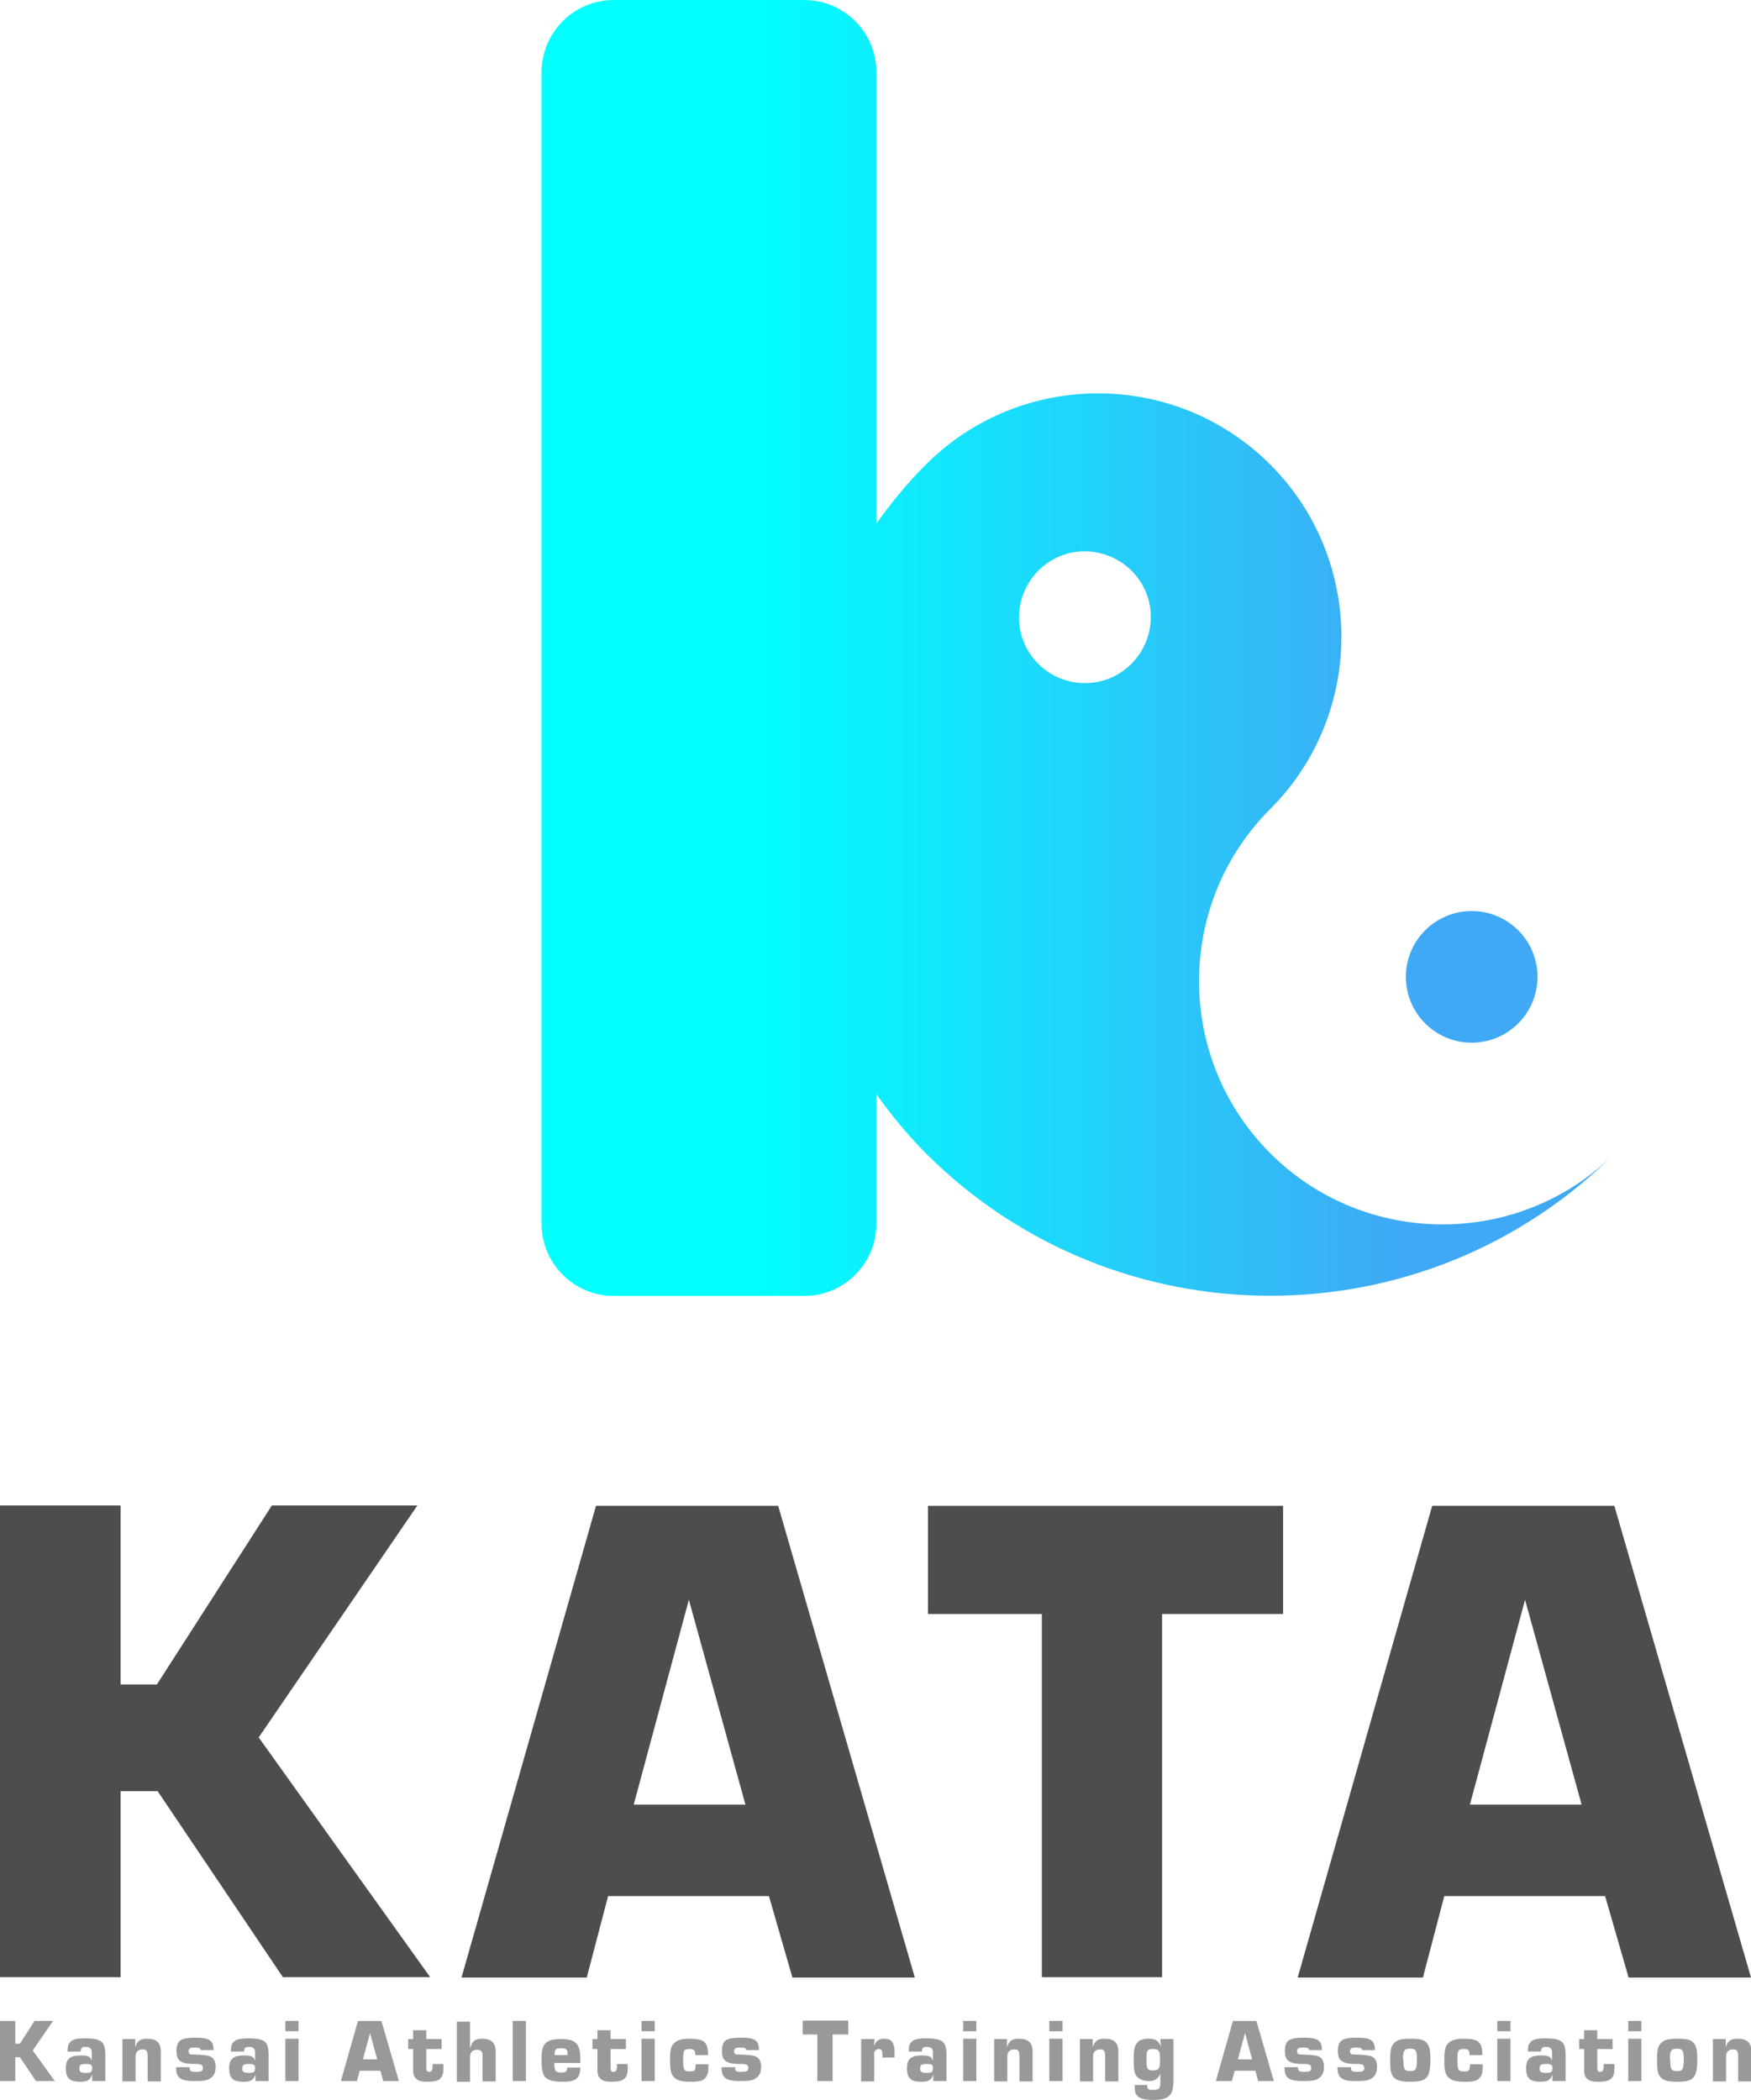
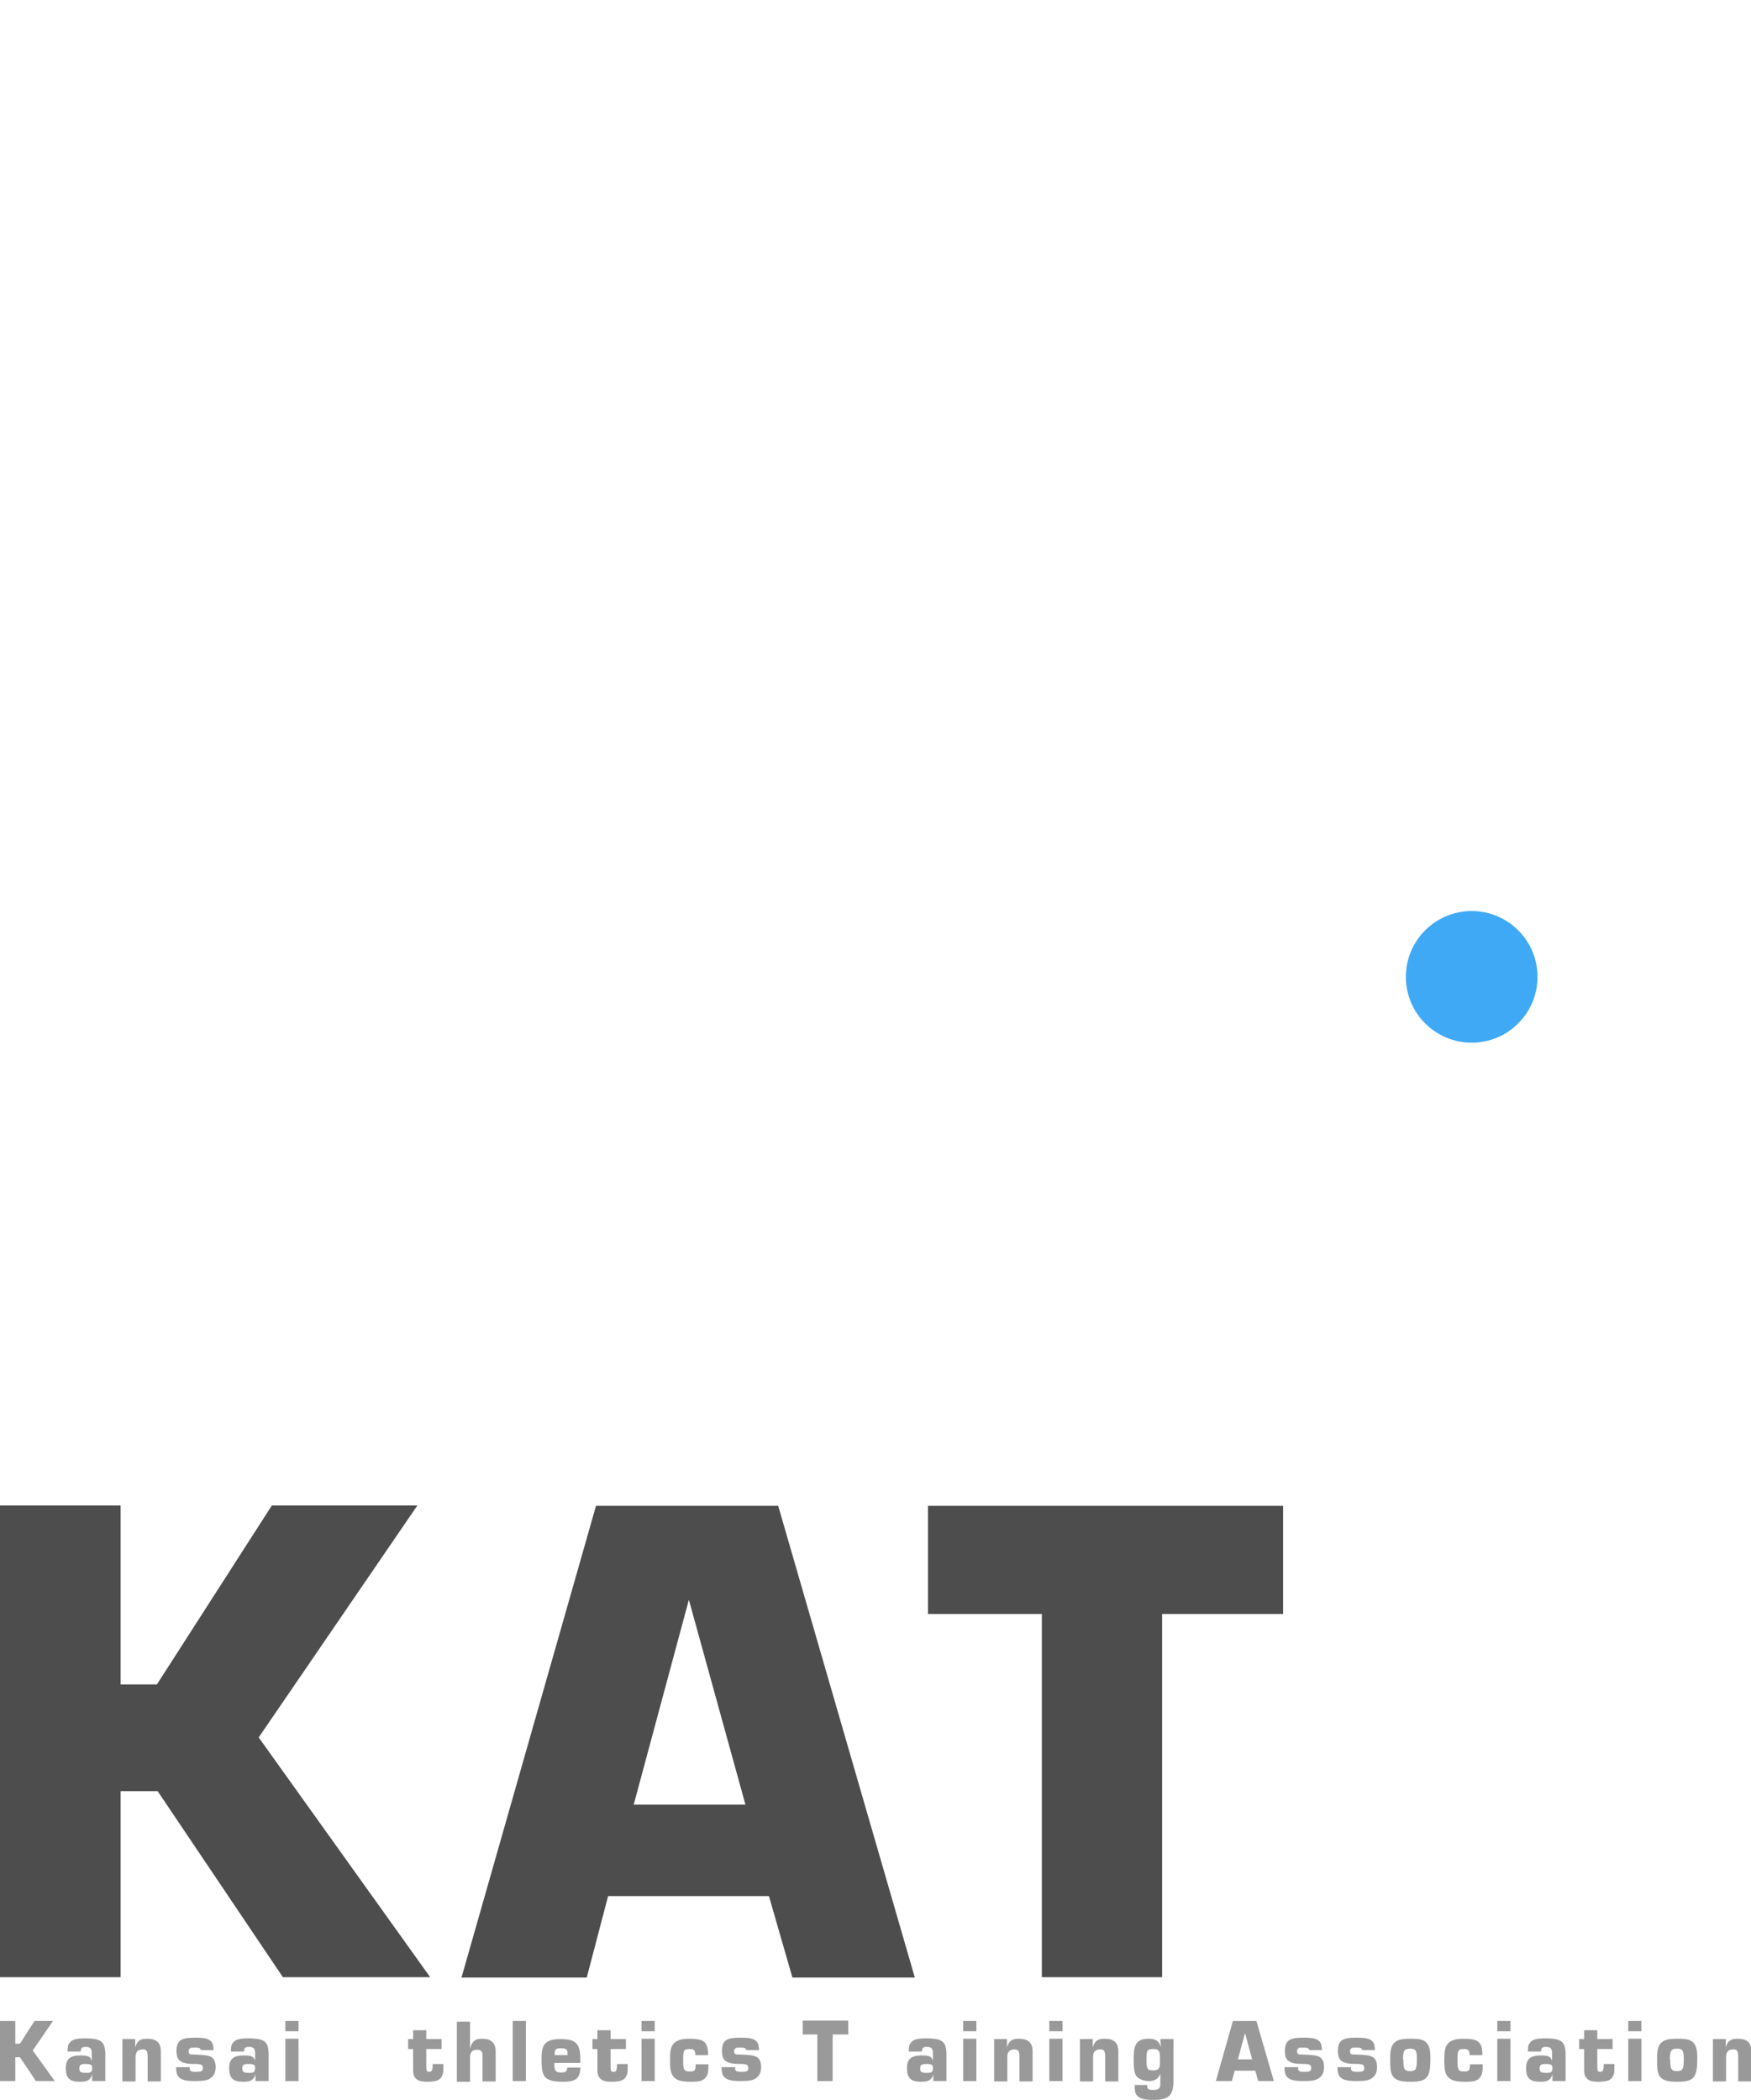
<svg xmlns="http://www.w3.org/2000/svg" id="_レイヤー_1" data-name="レイヤー 1" viewBox="0 0 49.21 59.03">
  <defs>
    <style> .cls-1 { fill: #3fa9f5; } .cls-2 { fill: #999; } .cls-3 { fill: #4d4d4d; } .cls-4 { fill: url(#_名称未設定グラデーション_27); } </style>
    <linearGradient id="_名称未設定グラデーション_27" data-name="名称未設定グラデーション 27" x1="15.22" y1="18.21" x2="45.38" y2="18.21" gradientUnits="userSpaceOnUse">
      <stop offset=".2" stop-color="aqua" />
      <stop offset=".8" stop-color="#3fa9f5" />
    </linearGradient>
  </defs>
  <g>
    <g>
      <path class="cls-2" d="M.43,57.45h.13l.41-.64h.52l-.57.83.62.86h-.53l-.45-.67h-.13v.67h-.43v-1.69h.43v.64Z" />
      <path class="cls-2" d="M1.9,57.67c0-.14.01-.19.06-.25.07-.09.18-.12.44-.12.32,0,.46.05.52.19.02.04.04.16.04.24v.77h-.37v-.19s0,0,0,0c-.05.16-.13.21-.34.21-.29,0-.4-.1-.4-.38,0-.26.12-.36.41-.36.22,0,.28.03.32.15h0v-.23c0-.11-.05-.16-.17-.16-.11,0-.14.03-.14.13h-.37ZM2.23,58.14c0,.11.04.13.2.13.13,0,.16-.03.16-.14,0-.09-.04-.11-.19-.11-.13,0-.17.03-.17.12Z" />
      <path class="cls-2" d="M3.8,57.32v.23s0,0,0,0c.06-.18.14-.24.33-.24.27,0,.39.11.39.36v.84h-.37v-.68c0-.18-.03-.22-.14-.22-.13,0-.2.07-.2.2v.7h-.37v-1.19h.37Z" />
      <path class="cls-2" d="M5.65,57.66v-.02c-.02-.07-.05-.08-.18-.08-.09,0-.11,0-.13.02-.02.01-.04.05-.04.08,0,.05.02.08.06.09t.23.01c.22.01.29.03.36.07.07.05.11.14.11.27,0,.14-.04.24-.12.3-.09.08-.21.1-.46.1-.29,0-.42-.04-.49-.16-.03-.06-.04-.11-.04-.23h.38v.02c0,.09.03.11.18.11s.19-.02.19-.1c0-.09-.03-.11-.16-.12-.23,0-.31-.01-.39-.04-.14-.05-.19-.14-.19-.33,0-.15.04-.25.12-.3.08-.05.2-.07.42-.07.39,0,.5.08.5.35h-.35Z" />
      <path class="cls-2" d="M6.49,57.67c0-.14.01-.19.06-.25.07-.09.18-.12.44-.12.32,0,.46.05.52.19.02.04.04.16.04.24v.77h-.37v-.19s0,0,0,0c-.05.16-.13.21-.34.21-.29,0-.4-.1-.4-.38,0-.26.12-.36.41-.36.22,0,.28.03.32.15h0v-.23c0-.11-.05-.16-.17-.16-.11,0-.14.03-.14.13h-.37ZM6.81,58.14c0,.11.04.13.2.13.13,0,.16-.03.16-.14,0-.09-.04-.11-.19-.11-.13,0-.17.03-.17.12Z" />
      <path class="cls-2" d="M8.39,57.1h-.37v-.29h.37v.29ZM8.39,58.5h-.37v-1.19h.37v1.19Z" />
-       <path class="cls-2" d="M10.11,58.21l-.08.29h-.45l.48-1.69h.66l.49,1.69h-.44l-.08-.29h-.58ZM10.4,57.15l-.2.74h.4l-.2-.74Z" />
      <path class="cls-2" d="M12.41,57.6h-.43v.48c0,.13.01.16.08.16.08,0,.1-.04.1-.22h.3v.05c0,.18,0,.21-.03.27-.05.13-.16.18-.43.18-.19,0-.29-.04-.35-.14-.03-.05-.04-.1-.04-.22v-.56h-.14v-.28h.14v-.25h.37v.25h.43v.28Z" />
      <path class="cls-2" d="M13.22,57.56h0c.06-.2.14-.25.34-.25.24,0,.37.12.37.35v.85h-.37v-.7c0-.08,0-.11-.02-.13-.02-.04-.06-.06-.13-.06-.14,0-.2.07-.2.22v.68h-.37v-1.69h.37v.75Z" />
      <path class="cls-2" d="M14.78,58.5h-.37v-1.69h.37v1.69Z" />
      <path class="cls-2" d="M16.31,58.11v.02c0,.1-.02.19-.06.25-.07.1-.19.14-.43.14-.26,0-.4-.04-.49-.12-.08-.09-.11-.21-.11-.51,0-.26.03-.38.12-.46.09-.08.21-.11.43-.11.41,0,.54.13.54.56v.11h-.73s0,.04,0,.05c0,.17.04.22.19.22.13,0,.17-.03.17-.14h.36ZM15.95,57.77s0-.03,0-.04c0-.06,0-.08-.02-.1-.03-.04-.06-.05-.17-.05-.1,0-.14.01-.16.07-.01.03-.01.03-.01.12h.37Z" />
      <path class="cls-2" d="M17.59,57.6h-.43v.48c0,.13.01.16.08.16.08,0,.1-.04.1-.22h.3v.05c0,.18,0,.21-.03.27-.05.13-.16.18-.43.18-.19,0-.29-.04-.35-.14-.03-.05-.04-.1-.04-.22v-.56h-.14v-.28h.14v-.25h.37v.25h.43v.28Z" />
      <path class="cls-2" d="M18.4,57.1h-.37v-.29h.37v.29ZM18.4,58.5h-.37v-1.19h.37v1.19Z" />
      <path class="cls-2" d="M19.91,58.03c0,.19-.01.26-.05.33-.07.12-.17.16-.42.16-.27,0-.39-.03-.48-.11-.1-.09-.13-.21-.13-.49,0-.26.02-.38.1-.47.08-.09.21-.14.44-.14.42,0,.53.09.53.46h-.36c0-.13-.03-.17-.15-.17-.17,0-.19.03-.19.3,0,.29.02.33.19.33.14,0,.16-.03.16-.2h.36Z" />
      <path class="cls-2" d="M20.98,57.66v-.02c-.02-.07-.05-.08-.18-.08-.09,0-.11,0-.13.02-.02.01-.04.05-.04.08,0,.05.02.08.06.09t.23.01c.22.01.29.03.36.07.07.05.11.14.11.27,0,.14-.04.24-.12.3-.09.08-.21.1-.46.1-.29,0-.42-.04-.49-.16-.03-.06-.04-.11-.04-.23h.38v.02c0,.09.03.11.18.11s.19-.02.19-.1c0-.09-.03-.11-.16-.12-.23,0-.31-.01-.39-.04-.14-.05-.19-.14-.19-.33,0-.15.04-.25.12-.3.08-.05.2-.07.42-.07.39,0,.5.08.5.35h-.35Z" />
      <path class="cls-2" d="M23.4,58.5h-.43v-1.31h-.41v-.39h1.28v.39h-.44v1.31Z" />
-       <path class="cls-2" d="M24.58,57.32l-.02.19h0c.07-.15.14-.2.29-.2s.24.06.27.2c.02.06.02.07.02.33h-.34s0-.04,0-.04c0-.16-.02-.2-.1-.2-.06,0-.1.03-.13.09,0,.03,0,.04,0,.13v.69h-.37v-1.19h.37Z" />
      <path class="cls-2" d="M25.54,57.67c0-.14.01-.19.06-.25.07-.09.18-.12.44-.12.32,0,.46.05.52.19.02.04.04.16.04.24v.77h-.37v-.19s0,0,0,0c-.05.16-.13.21-.34.21-.29,0-.4-.1-.4-.38,0-.26.12-.36.41-.36.22,0,.28.03.32.15h0v-.23c0-.11-.05-.16-.17-.16-.11,0-.14.03-.14.13h-.37ZM25.86,58.14c0,.11.04.13.2.13.13,0,.16-.03.16-.14,0-.09-.04-.11-.19-.11-.13,0-.17.03-.17.12Z" />
      <path class="cls-2" d="M27.44,57.1h-.37v-.29h.37v.29ZM27.44,58.5h-.37v-1.19h.37v1.19Z" />
      <path class="cls-2" d="M28.3,57.32v.23s0,0,0,0c.06-.18.14-.24.33-.24.27,0,.39.11.39.36v.84h-.37v-.68c0-.18-.03-.22-.14-.22-.13,0-.2.07-.2.2v.7h-.37v-1.19h.37Z" />
      <path class="cls-2" d="M29.86,57.1h-.37v-.29h.37v.29ZM29.86,58.5h-.37v-1.19h.37v1.19Z" />
      <path class="cls-2" d="M30.71,57.32v.23s0,0,0,0c.06-.18.14-.24.33-.24.27,0,.39.11.39.36v.84h-.37v-.68c0-.18-.03-.22-.14-.22-.13,0-.2.07-.2.2v.7h-.37v-1.19h.37Z" />
      <path class="cls-2" d="M32.98,58.48c0,.43-.13.55-.58.55-.24,0-.38-.04-.45-.13-.05-.06-.06-.11-.06-.29h.35c0,.12.03.14.16.14.16,0,.21-.04.21-.17v-.29h0c-.05.14-.15.21-.32.21-.16,0-.3-.06-.36-.15-.05-.08-.07-.21-.07-.47s.03-.4.12-.48c.06-.06.16-.09.3-.09.2,0,.29.06.35.24h0l-.02-.23h.37v1.16ZM32.6,57.94c0-.22,0-.23-.04-.29-.02-.04-.07-.05-.15-.05-.17,0-.19.03-.19.31,0,.25.03.29.18.29s.2-.04.2-.23v-.04Z" />
      <path class="cls-2" d="M34.7,58.21l-.08.29h-.45l.48-1.69h.66l.49,1.69h-.44l-.08-.29h-.58ZM34.99,57.15l-.2.74h.4l-.2-.74Z" />
      <path class="cls-2" d="M36.8,57.66v-.02c-.02-.07-.05-.08-.18-.08-.09,0-.11,0-.13.02-.02.01-.04.05-.04.08,0,.05.02.08.06.09t.23.01c.22.01.29.03.36.07.07.05.11.14.11.27,0,.14-.04.24-.12.3-.09.08-.21.1-.46.1-.29,0-.42-.04-.49-.16-.03-.06-.04-.11-.04-.23h.38v.02c0,.09.03.11.18.11s.19-.02.19-.1c0-.09-.03-.11-.16-.12-.23,0-.31-.01-.39-.04-.14-.05-.19-.14-.19-.33,0-.15.04-.25.12-.3.08-.05.2-.07.42-.07.39,0,.5.08.5.35h-.35Z" />
      <path class="cls-2" d="M38.29,57.66v-.02c-.02-.07-.05-.08-.18-.08-.09,0-.11,0-.13.02-.02.01-.04.05-.04.08,0,.05.02.08.06.09t.23.01c.22.01.29.03.36.07.07.05.11.14.11.27,0,.14-.04.24-.12.3-.09.08-.21.1-.46.1-.29,0-.42-.04-.49-.16-.03-.06-.04-.11-.04-.23h.38v.02c0,.09.03.11.18.11s.19-.02.19-.1c0-.09-.03-.11-.16-.12-.23,0-.31-.01-.39-.04-.14-.05-.19-.14-.19-.33,0-.15.04-.25.12-.3.08-.05.2-.07.42-.07.39,0,.5.08.5.35h-.35Z" />
      <path class="cls-2" d="M40.09,57.42c.08.09.11.2.11.44,0,.55-.09.66-.57.66-.28,0-.43-.05-.5-.18-.05-.1-.06-.17-.06-.46,0-.26.03-.37.12-.46.09-.08.19-.11.47-.11.25,0,.35.03.43.11ZM39.44,57.89c0,.28.03.33.19.33s.19-.05.19-.34c0-.24-.03-.29-.19-.29s-.2.05-.2.3Z" />
      <path class="cls-2" d="M41.67,58.03c0,.19-.01.26-.05.33-.07.12-.17.16-.42.16-.27,0-.39-.03-.48-.11-.1-.09-.13-.21-.13-.49,0-.26.02-.38.1-.47.08-.09.21-.14.44-.14.42,0,.53.09.53.46h-.36c0-.13-.03-.17-.15-.17-.17,0-.19.03-.19.3,0,.29.02.33.19.33.14,0,.16-.03.16-.2h.36Z" />
      <path class="cls-2" d="M42.45,57.1h-.37v-.29h.37v.29ZM42.45,58.5h-.37v-1.19h.37v1.19Z" />
      <path class="cls-2" d="M42.94,57.67c0-.14.01-.19.06-.25.07-.09.18-.12.44-.12.32,0,.46.05.52.19.02.04.04.16.04.24v.77h-.37v-.19s0,0,0,0c-.05.16-.13.21-.34.21-.29,0-.4-.1-.4-.38,0-.26.12-.36.41-.36.22,0,.28.03.32.15h0v-.23c0-.11-.05-.16-.17-.16-.11,0-.14.03-.14.13h-.37ZM43.27,58.14c0,.11.04.13.2.13.13,0,.16-.03.16-.14,0-.09-.04-.11-.19-.11-.13,0-.17.03-.17.12Z" />
      <path class="cls-2" d="M45.32,57.6h-.43v.48c0,.13.01.16.08.16.08,0,.1-.04.1-.22h.3v.05c0,.18,0,.21-.03.27-.05.13-.16.18-.43.18-.19,0-.29-.04-.35-.14-.03-.05-.04-.1-.04-.22v-.56h-.14v-.28h.14v-.25h.37v.25h.43v.28Z" />
      <path class="cls-2" d="M46.13,57.1h-.37v-.29h.37v.29ZM46.13,58.5h-.37v-1.19h.37v1.19Z" />
      <path class="cls-2" d="M47.59,57.42c.08.09.11.2.11.44,0,.55-.09.66-.57.66-.28,0-.43-.05-.5-.18-.05-.1-.06-.17-.06-.46,0-.26.03-.37.12-.46.09-.08.19-.11.47-.11.25,0,.35.03.43.11ZM46.94,57.89c0,.28.03.33.19.33s.19-.05.19-.34c0-.24-.03-.29-.19-.29s-.2.05-.2.3Z" />
      <path class="cls-2" d="M48.5,57.32v.23s0,0,0,0c.06-.18.14-.24.33-.24.27,0,.39.11.39.36v.84h-.37v-.68c0-.18-.03-.22-.14-.22-.13,0-.2.07-.2.2v.7h-.37v-1.19h.37Z" />
    </g>
    <g>
      <path class="cls-3" d="M3.39,47.35h1.02l3.23-5.03h4.09l-4.46,6.52,4.82,6.74h-4.14l-3.52-5.23h-1.04v5.23H0v-13.26h3.39v5.03Z" />
      <path class="cls-3" d="M17.09,53.3l-.6,2.29h-3.52l3.78-13.26h5.12l3.84,13.26h-3.44l-.66-2.29h-4.52ZM19.36,44.97l-1.55,5.76h3.14l-1.59-5.76Z" />
      <path class="cls-3" d="M32.67,55.58h-3.39v-10.21h-3.2v-3.04h9.98v3.04h-3.4v10.21Z" />
-       <path class="cls-3" d="M40.59,53.3l-.6,2.29h-3.52l3.78-13.26h5.12l3.84,13.26h-3.44l-.66-2.29h-4.52ZM42.86,44.97l-1.55,5.76h3.14l-1.59-5.76Z" />
    </g>
  </g>
  <g>
-     <path class="cls-4" d="M35.7,32.42c-2.67-2.67-2.67-7.01,0-9.68,2.67-2.67,2.66-7.02,0-9.68-2.67-2.67-7.01-2.67-9.68,0-.52.52-.98,1.08-1.39,1.66V2.03c0-1.12-.91-2.03-2.03-2.03h-5.35c-1.12,0-2.03.91-2.03,2.03v32.37c0,1.12.91,2.03,2.03,2.03h5.35c1.12,0,2.03-.91,2.03-2.03v-3.64c.42.58.87,1.14,1.39,1.66,5.34,5.34,14.02,5.34,19.36,0-2.67,2.67-7.02,2.66-9.68,0ZM30.41,19.2c-1.02-.04-1.82-.91-1.77-1.93s.91-1.82,1.93-1.77,1.82.91,1.77,1.93-.91,1.82-1.93,1.77Z" />
    <circle class="cls-1" cx="41.36" cy="27.46" r="1.85" />
  </g>
</svg>